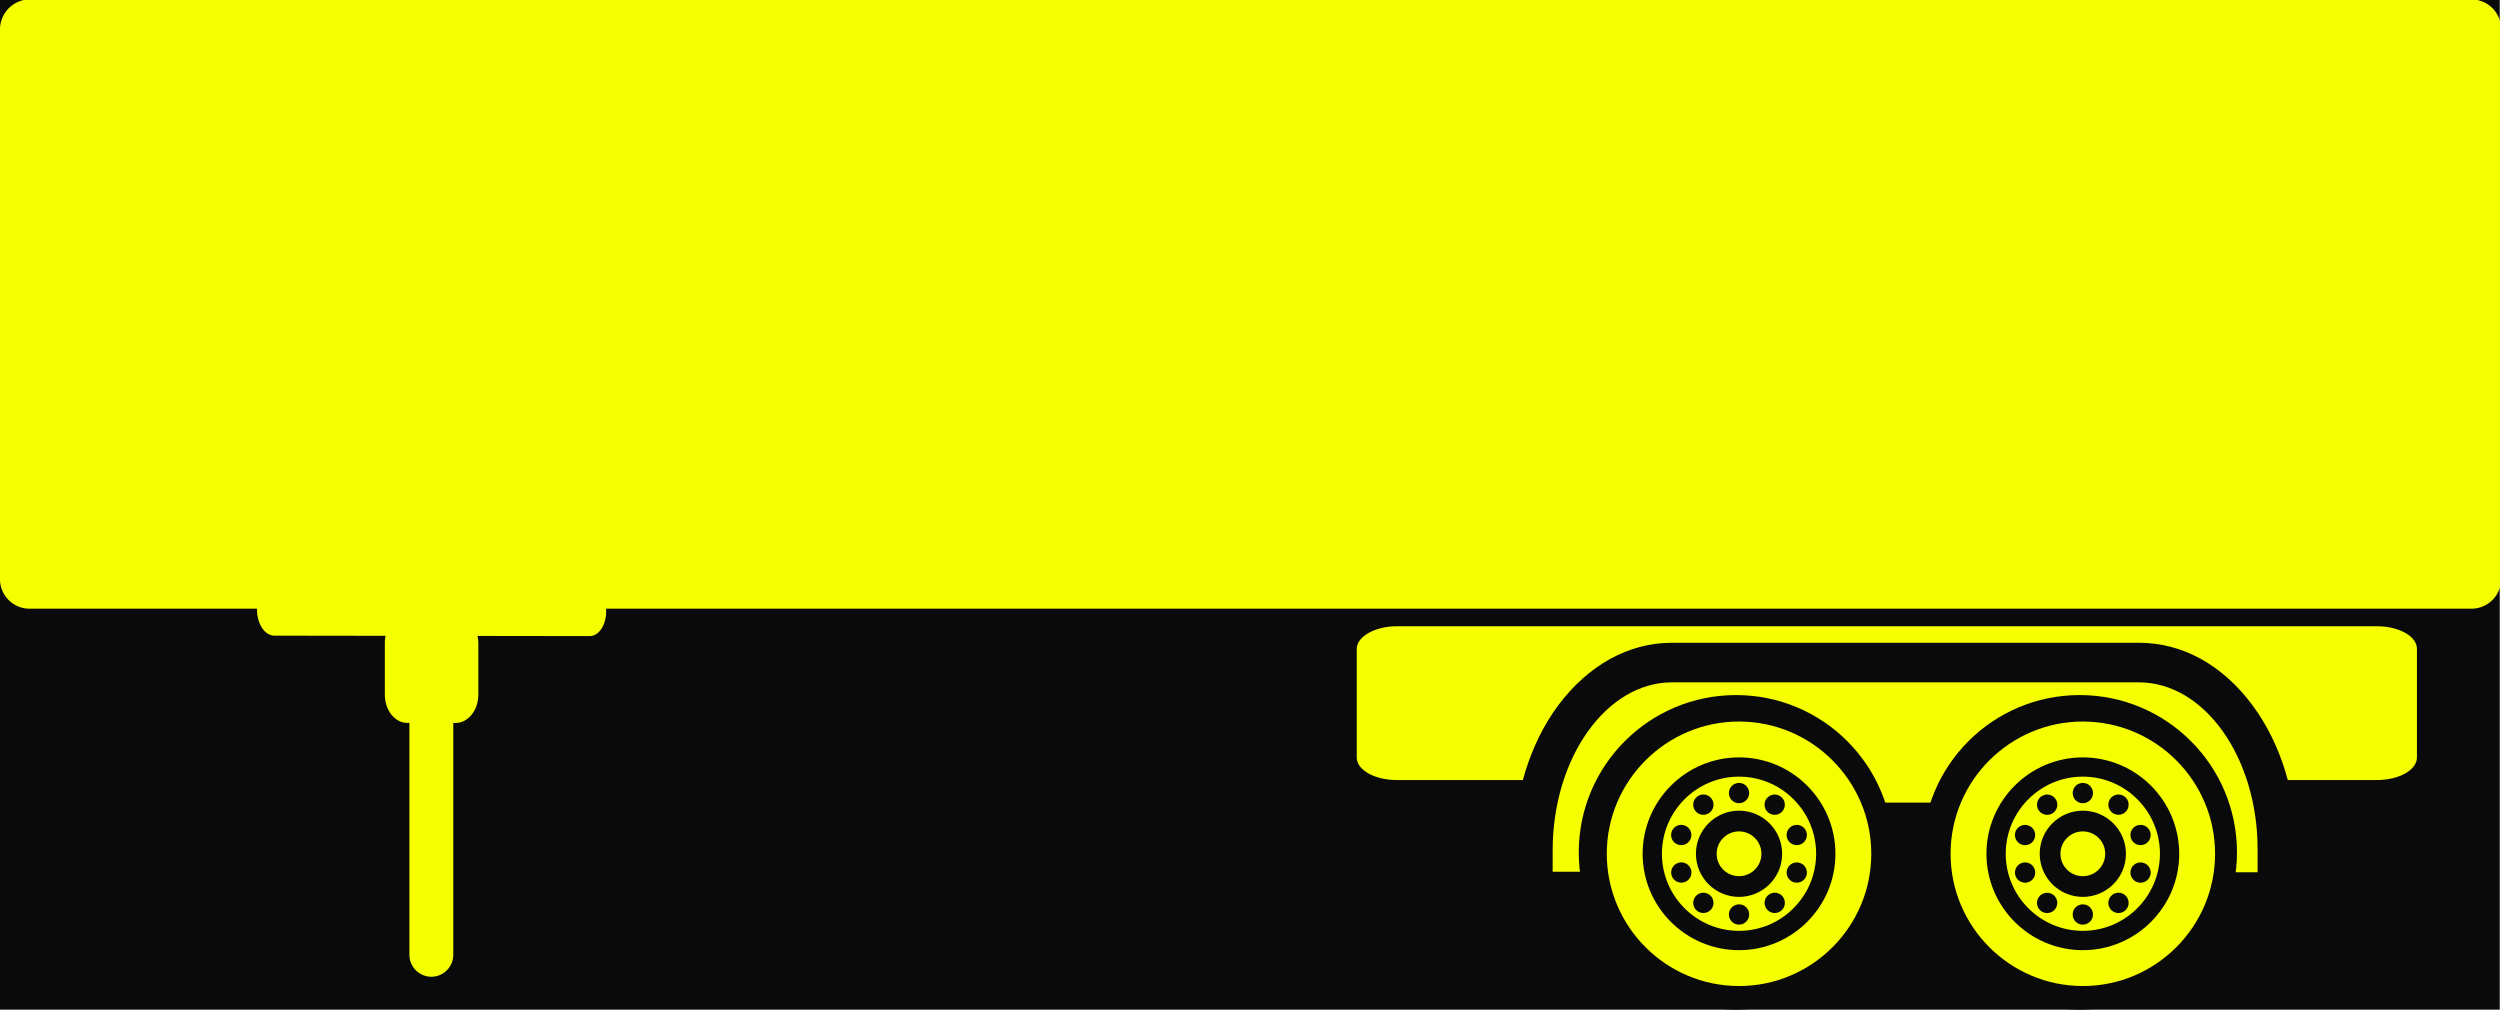
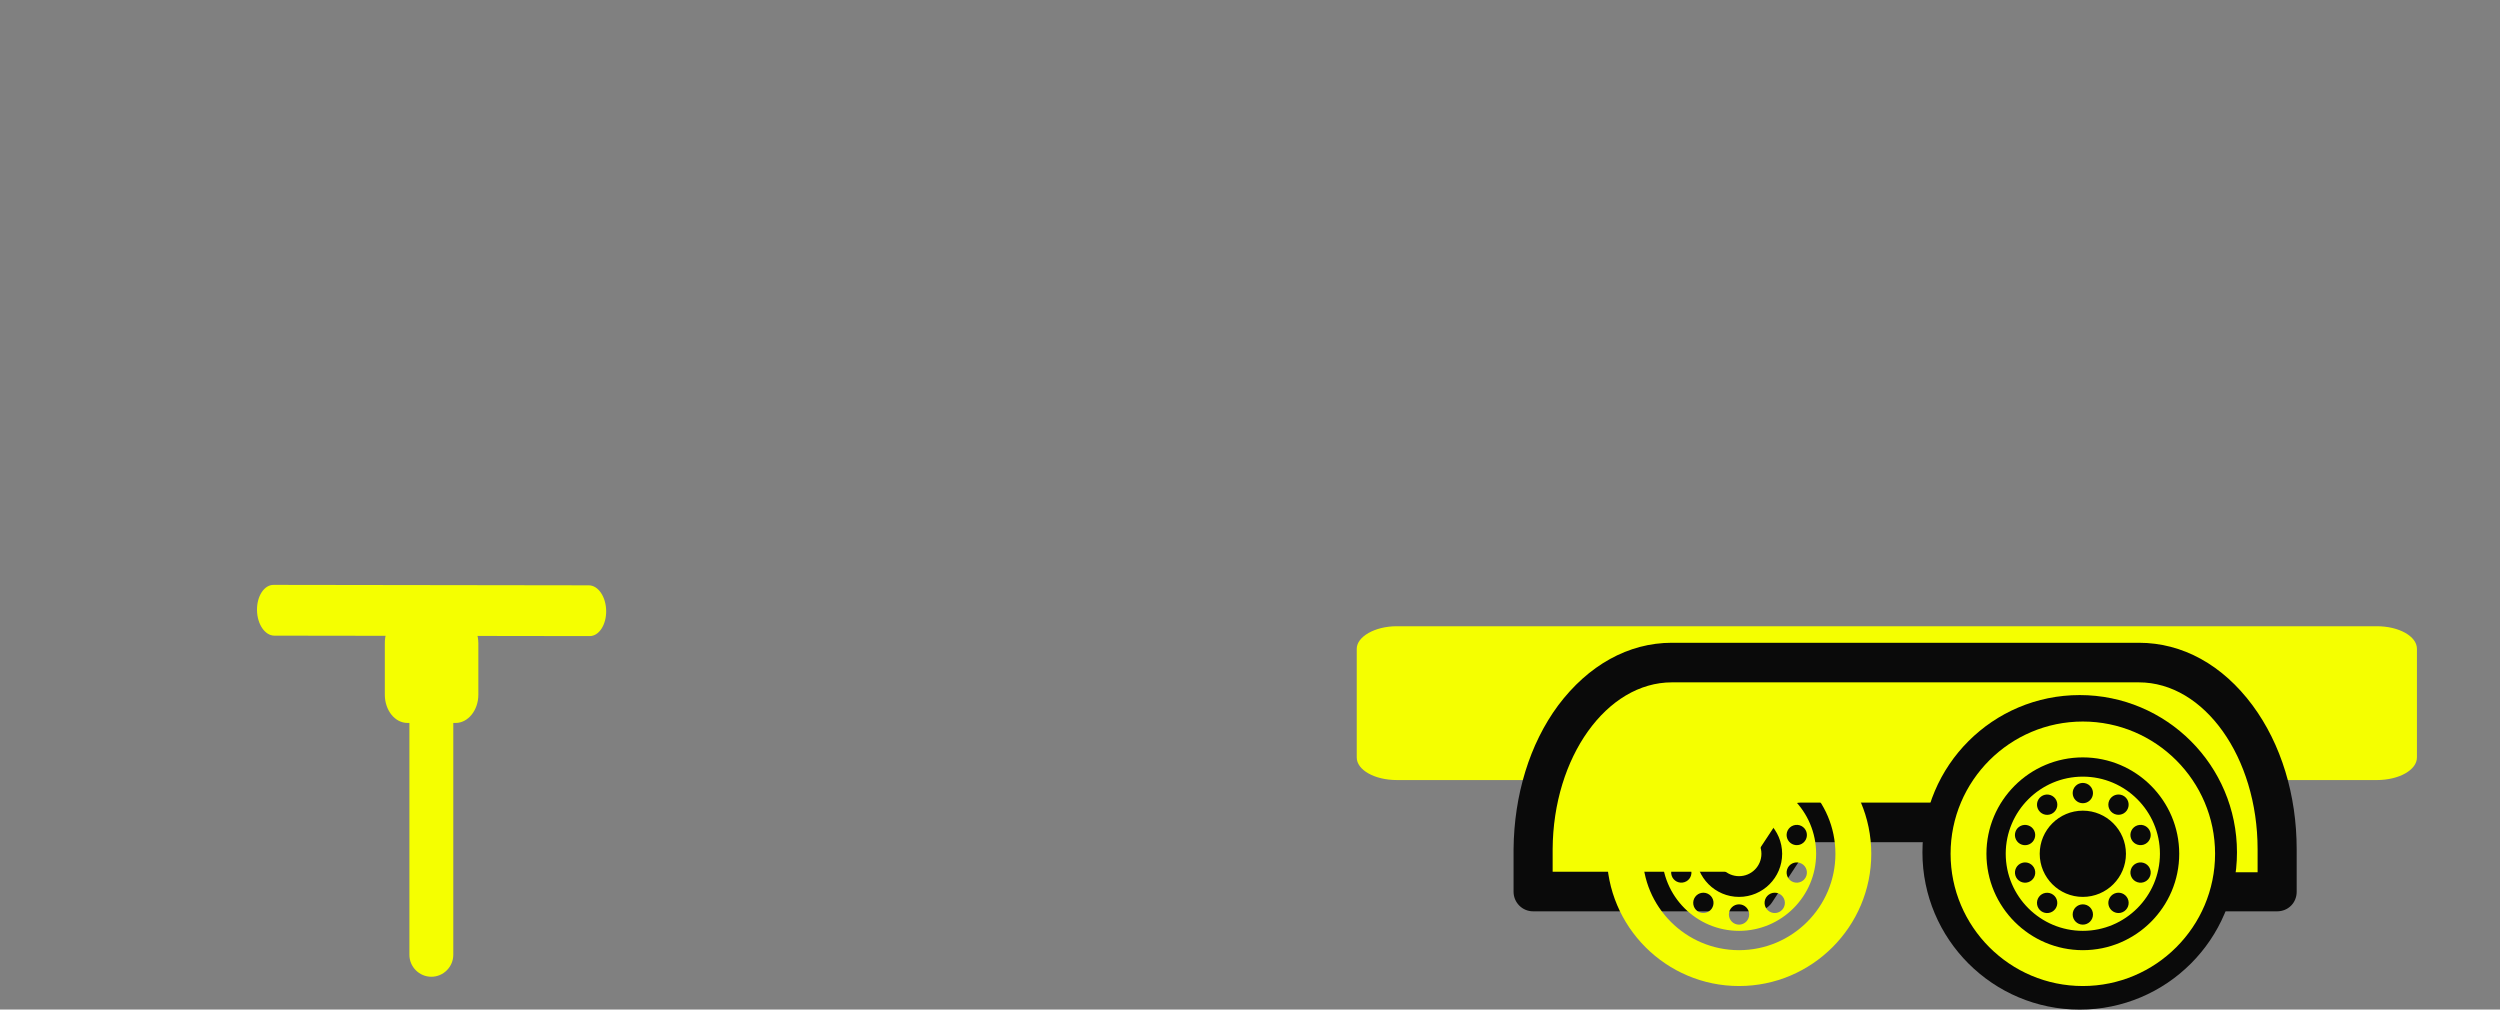
<svg xmlns="http://www.w3.org/2000/svg" version="1.1" id="svg2" x="0px" y="0px" viewBox="0 0 922.7 372.6" style="enable-background:new 0 0 922.7 372.6;" xml:space="preserve">
  <rect x="0" y="0" width="922.7" height="372.6" fill="#808080" stroke="none" />
  <style type="text/css">
	.st0{fill:#0A0A0A;}
	.st1{fill:#F5FF00;}
</style>
-   <rect class="st0" width="922.5" height="380.2" />
  <g id="layer1" transform="translate(0,-166.535)">
    <g id="g4493" transform="matrix(1.221,0,0,1.221,6,464.556)">
      <g id="g4571">
        <g id="g4651" transform="matrix(1.056,0,0,1.056,13.143,-4.997)">
          <g id="g4752" transform="matrix(0.451,0,0,0.451,29.849,138.704)">
				</g>
          <g id="g5060" transform="matrix(1.42,0,0,1.42,-33.468,-133.559)">
            <g id="g6832">
              <g id="g6700" transform="matrix(1.01,0,0,1.01,-4.04,-1.766)">
                <path id="rect4811" class="st1" d="M294.2,62h195.6c4.4,0,8,2,8,4.5v21.7c0,2.5-3.6,4.5-8,4.5H294.2c-4.4,0-8-2-8-4.5V66.5         C286.2,64.1,289.8,62,294.2,62z" />
                <g id="rect4813">
                  <path class="st1" d="M349.1,69.3h93.2c15.3,0,27.6,16.6,27.6,37.2v8.5h-56v-13.8h-39l-9.1,13.8h-44.4v-8.5          C321.5,85.9,333.8,69.3,349.1,69.3L349.1,69.3z" />
                  <path class="st0" d="M469.9,118.9h-56c-2.2,0-3.9-1.8-3.9-3.9v-9.9H377l-7.9,12c-0.7,1.1-2,1.8-3.3,1.8h-44.4          c-2.2,0-3.9-1.8-3.9-3.9v-8.5c0.1-10.8,3.2-21,8.9-28.7c6-8,14-12.5,22.7-12.5h93.2c8.7,0,16.7,4.4,22.7,12.5          c5.7,7.7,8.8,17.9,8.8,28.7v8.5C473.8,117.2,472.1,118.9,469.9,118.9z M417.8,111.1H466v-4.6c0-18.3-10.6-33.3-23.7-33.3          h-93.2c-13,0-23.7,14.9-23.8,33.3v4.5h38.3l7.9-12c0.7-1.1,2-1.8,3.3-1.8h39c2.2,0,3.9,1.8,3.9,3.9V111.1z" />
                </g>
                <g id="g4905" transform="matrix(0.451,0,0,0.451,23.161,138.704)">
                  <g id="g4817" transform="translate(1343.076,5.388)">
                    <circle id="circle4819" class="st0" cx="-439.9" cy="-75.4" r="69.6" />
                    <g id="g4821" transform="matrix(0.188,0,0,0.188,226.103,223.198)">
                      <g id="circle4823">
                        <path class="st1" d="M-3535.2-1273.6c-171.7,0-311.3-139.7-311.3-311.3s139.7-311.3,311.3-311.3s311.3,139.7,311.3,311.3             S-3363.6-1273.6-3535.2-1273.6z M-3535.2-1811.8c-125.1,0-226.9,101.8-226.9,226.9s101.8,226.9,226.9,226.9             c125.1,0,226.9-101.8,226.9-226.9S-3410.1-1811.8-3535.2-1811.8z" />
                      </g>
                      <g id="g4827">
-                         <circle id="circle4829" class="st1" cx="-3535.2" cy="-1584.9" r="52.7" />
                        <path class="st1" d="M-3535.2-1766.5c-100.1,0-181.5,81.4-181.5,181.5c0,100.1,81.4,181.5,181.5,181.5             c100,0,181.4-81.4,181.5-181.5C-3353.7-1685.1-3435.1-1766.5-3535.2-1766.5z M-3406.7-1651.8c12.6-4.1,26,2.8,30.1,15.3             c4.1,12.6-2.8,26-15.3,30.1c-12.6,4.1-26-2.8-30.1-15.3C-3426.1-1634.2-3419.3-1647.7-3406.7-1651.8z M-3470.6-1714.6             c7.8-10.7,22.7-13,33.4-5.3c10.7,7.8,13,22.7,5.3,33.4c-7.8,10.7-22.7,13-33.4,5.3             C-3476-1688.9-3478.3-1703.9-3470.6-1714.6z M-3433.7-1584.9c0,56-45.5,101.5-101.5,101.5c-56,0-101.5-45.6-101.5-101.5             c0-56,45.6-101.5,101.5-101.5C-3479.3-1686.4-3433.8-1640.9-3433.7-1584.9z M-3535.2-1751.7c13.2,0,23.9,10.7,23.9,23.9             s-10.7,23.9-23.9,23.9c-13.2,0-23.9-10.7-23.9-23.9S-3548.4-1751.7-3535.2-1751.7z M-3633.2-1719.8             c10.7-7.8,25.6-5.4,33.4,5.3c7.8,10.7,5.4,25.6-5.3,33.4c-10.7,7.8-25.6,5.4-33.4-5.3             C-3646.3-1697.1-3643.9-1712.1-3633.2-1719.8z M-3693.9-1636.4c4.1-12.6,17.6-19.4,30.1-15.3             c12.6,4.1,19.4,17.6,15.3,30.1c-4.1,12.6-17.6,19.4-30.1,15.3C-3691.1-1610.4-3697.9-1623.9-3693.9-1636.4z              M-3663.7-1518c-12.6,4.1-26-2.8-30.1-15.3c-4.1-12.6,2.8-26,15.3-30.1c12.6-4.1,26,2.8,30.1,15.3             C-3644.3-1535.5-3651.2-1522.1-3663.7-1518z M-3599.9-1455.2c-7.8,10.7-22.7,13-33.4,5.3c-10.7-7.8-13-22.7-5.3-33.4             c7.8-10.7,22.7-13,33.4-5.3C-3594.5-1480.9-3592.1-1465.9-3599.9-1455.2z M-3535.2-1418.1c-13.2,0-23.9-10.7-23.9-23.9             c0-13.2,10.7-23.9,23.9-23.9c13.2,0,23.9,10.7,23.9,23.9C-3511.3-1428.8-3522-1418.1-3535.2-1418.1z M-3437.2-1450             c-10.7,7.8-25.6,5.4-33.4-5.3c-7.8-10.7-5.4-25.6,5.3-33.4s25.6-5.4,33.4,5.3C-3424.1-1472.7-3426.5-1457.7-3437.2-1450z              M-3376.6-1533.3c-4.1,12.6-17.6,19.4-30.1,15.3c-12.6-4.1-19.4-17.6-15.3-30.1c4.1-12.6,17.6-19.4,30.1-15.3             C-3379.4-1559.4-3372.5-1545.9-3376.6-1533.3z" />
                      </g>
                    </g>
                  </g>
                  <g id="g4861" transform="translate(1152.992,5.388)">
-                     <circle id="circle4863" class="st0" cx="-401.9" cy="-75.4" r="69.6" />
                    <g id="g4865" transform="matrix(0.188,0,0,0.188,226.103,223.198)">
                      <g id="circle4867">
                        <path class="st1" d="M-3333.4-1273.6c-171.7,0-311.3-139.7-311.3-311.3s139.7-311.3,311.3-311.3s311.3,139.7,311.3,311.3             S-3161.8-1273.6-3333.4-1273.6z M-3333.4-1811.8c-125.1,0-226.9,101.8-226.9,226.9s101.8,226.9,226.9,226.9             c125.1,0,226.9-101.8,226.9-226.9S-3208.3-1811.8-3333.4-1811.8z" />
                      </g>
                      <g id="g4871">
                        <circle id="circle4873" class="st1" cx="-3333.4" cy="-1584.9" r="52.7" />
                        <path class="st1" d="M-3333.4-1766.5c-100.1,0-181.5,81.4-181.5,181.5c0,100.1,81.4,181.5,181.5,181.5             c100,0,181.4-81.4,181.5-181.5C-3151.9-1685.1-3233.3-1766.5-3333.4-1766.5z M-3268.8-1714.5c7.8-10.7,22.7-13,33.4-5.3             c10.7,7.8,13,22.7,5.3,33.4c-7.8,10.7-22.7,13-33.4,5.3C-3274.2-1688.9-3276.5-1703.8-3268.8-1714.5z M-3231.9-1584.9             c0,56-45.5,101.5-101.5,101.5c-56,0-101.5-45.6-101.5-101.5c0-56,45.6-101.5,101.5-101.5             C-3277.5-1686.4-3232-1640.9-3231.9-1584.9z M-3333.4-1751.7c13.2,0,23.9,10.7,23.9,23.9s-10.7,23.9-23.9,23.9             c-13.2,0-23.9-10.7-23.9-23.9S-3346.6-1751.7-3333.4-1751.7z M-3492.1-1636.5c4.1-12.6,17.6-19.4,30.1-15.3             s19.4,17.6,15.3,30.1c-4.1,12.6-17.6,19.4-30.1,15.3C-3489.3-1610.4-3496.2-1623.9-3492.1-1636.5z M-3461.9-1518.1             c-12.6,4.1-26-2.8-30.1-15.3c-4.1-12.6,2.8-26,15.3-30.1c12.6-4.1,26,2.8,30.1,15.3             C-3442.5-1535.6-3449.3-1522.1-3461.9-1518.1z M-3431.4-1719.9c10.7-7.8,25.6-5.4,33.4,5.3c7.8,10.7,5.4,25.6-5.3,33.4             c-10.7,7.8-25.6,5.4-33.4-5.3C-3444.5-1697.2-3442.1-1712.1-3431.4-1719.9z M-3398-1455.3c-7.8,10.7-22.7,13-33.4,5.3             c-10.7-7.8-13-22.7-5.3-33.4c7.8-10.7,22.7-13,33.4-5.3C-3392.6-1480.9-3390.3-1466-3398-1455.3z M-3333.4-1418.1             c-13.2,0-23.9-10.7-23.9-23.9c0-13.2,10.7-23.9,23.9-23.9c13.2,0,23.9,10.7,23.9,23.9             C-3309.5-1428.8-3320.2-1418.1-3333.4-1418.1z M-3235.3-1450c-10.7,7.8-25.6,5.4-33.4-5.3c-7.8-10.7-5.4-25.6,5.3-33.4             c10.7-7.8,25.6-5.4,33.4,5.3C-3222.3-1472.7-3224.7-1457.7-3235.3-1450z M-3204.9-1651.8c12.6-4.1,26,2.8,30.1,15.3             c4.1,12.6-2.8,26-15.3,30.1c-12.6,4.1-26-2.8-30.1-15.3C-3224.4-1634.2-3217.5-1647.7-3204.9-1651.8z M-3204.9-1518             c-12.6-4.1-19.4-17.6-15.3-30.1c4.1-12.6,17.6-19.4,30.1-15.3c12.6,4.1,19.4,17.6,15.3,30.1             C-3178.9-1520.8-3192.4-1514-3204.9-1518z" />
                      </g>
                    </g>
                  </g>
                </g>
-                 <path id="rect4807" class="st1" d="M21.3-63.1h487.4c3.3,0,5.9,2.7,5.9,5.9V52.6c0,3.3-2.7,5.9-5.9,5.9H21.3         c-3.3,0-5.9-2.7-5.9-5.9V-57.1C15.4-60.4,18.1-63.1,21.3-63.1z" />
                <g id="layer1-5" transform="matrix(0.364,0,0,0.364,26.834,-24.241)">
                  <g id="g4493-0" transform="matrix(1.221,0,0,1.221,6,464.556)">
                    <g id="g4571-5">
                      <path id="rect4394" class="st1" d="M92.2-205l141.6,0.2c4.2,0,7.7,5.1,7.8,11.4l0,0c0.1,6.3-3.2,11.4-7.4,11.4l-141.6-0.2            c-4.2,0-7.7-5.1-7.8-11.4l0,0C84.7-199.9,88-205,92.2-205z" />
                      <path id="rect6039" class="st1" d="M152.4-191.4H174c5.7,0,10.2,5.7,10.2,12.7v23c0,7-4.6,12.7-10.2,12.7h-21.6            c-5.7,0-10.2-5.7-10.2-12.7v-23C142.1-185.8,146.7-191.4,152.4-191.4z" />
                    </g>
                  </g>
                </g>
              </g>
            </g>
          </g>
        </g>
      </g>
    </g>
  </g>
  <path class="st1" d="M159.2,360.5L159.2,360.5c-4.4,0-8.1-3.6-8.1-8.1v-87.8c0-4.4,3.6-8.1,8.1-8.1l0,0c4.4,0,8.1,3.6,8.1,8.1v87.8  C167.3,356.8,163.7,360.5,159.2,360.5z" />
</svg>